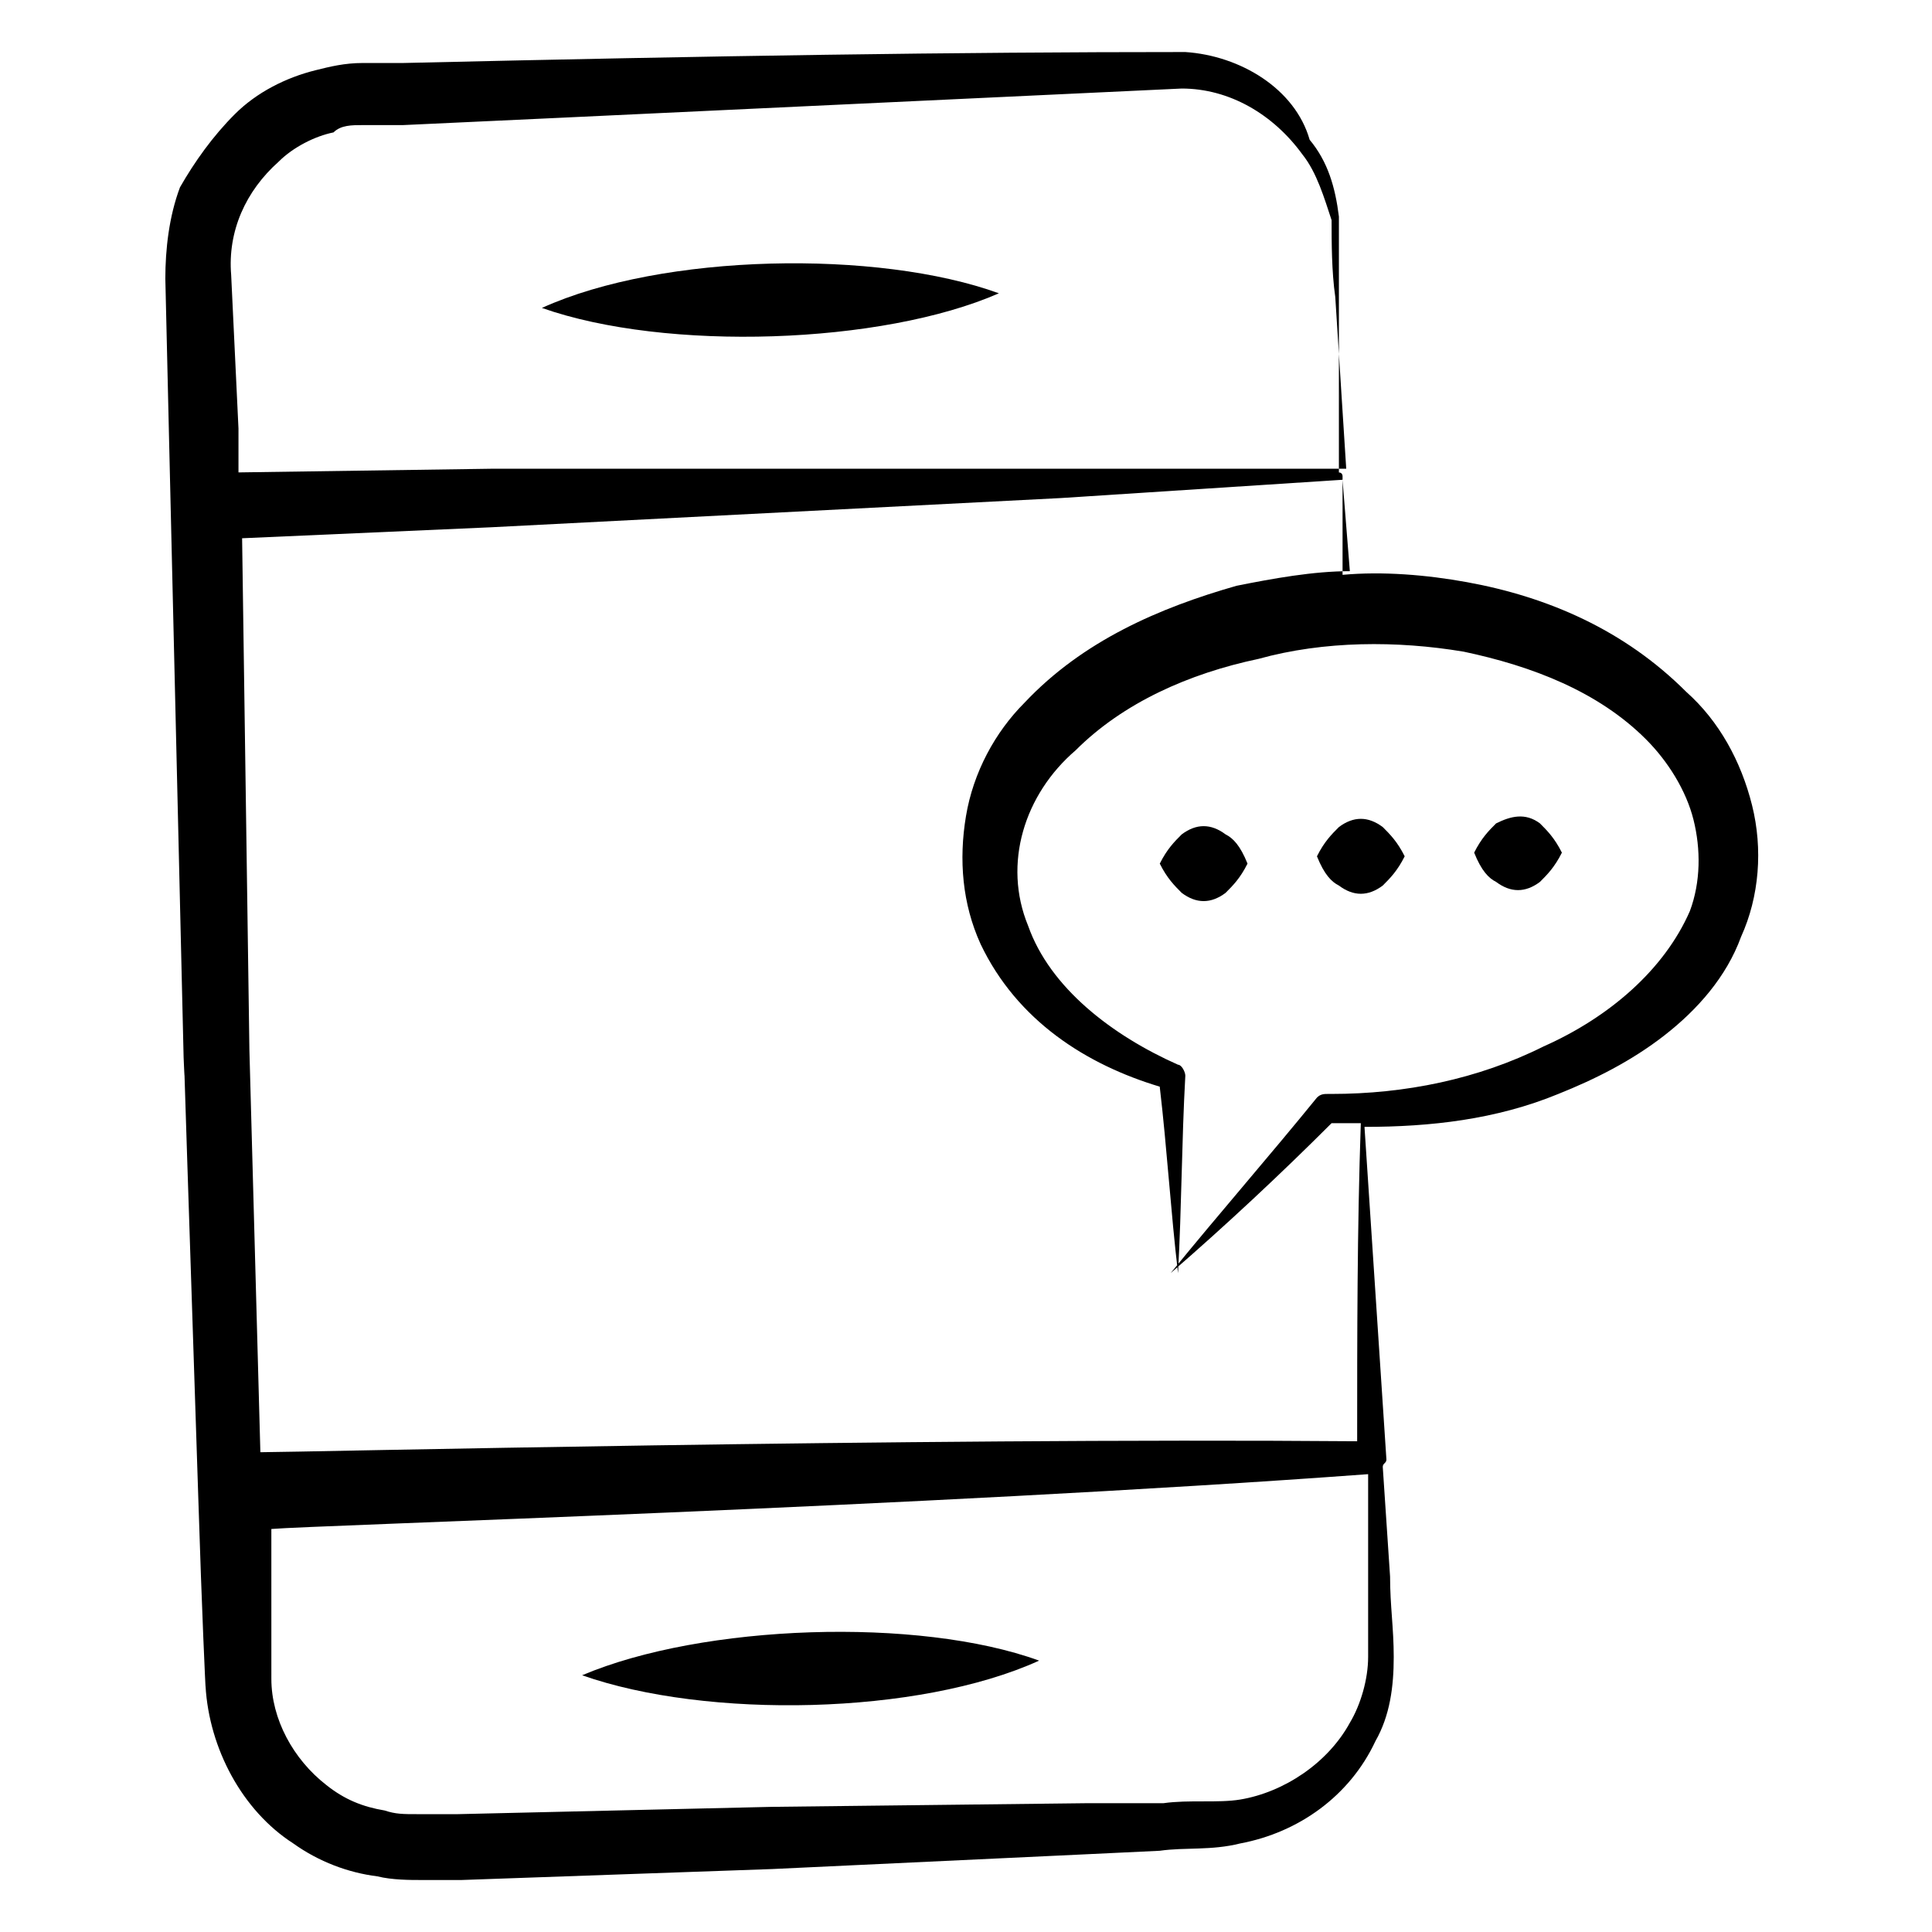
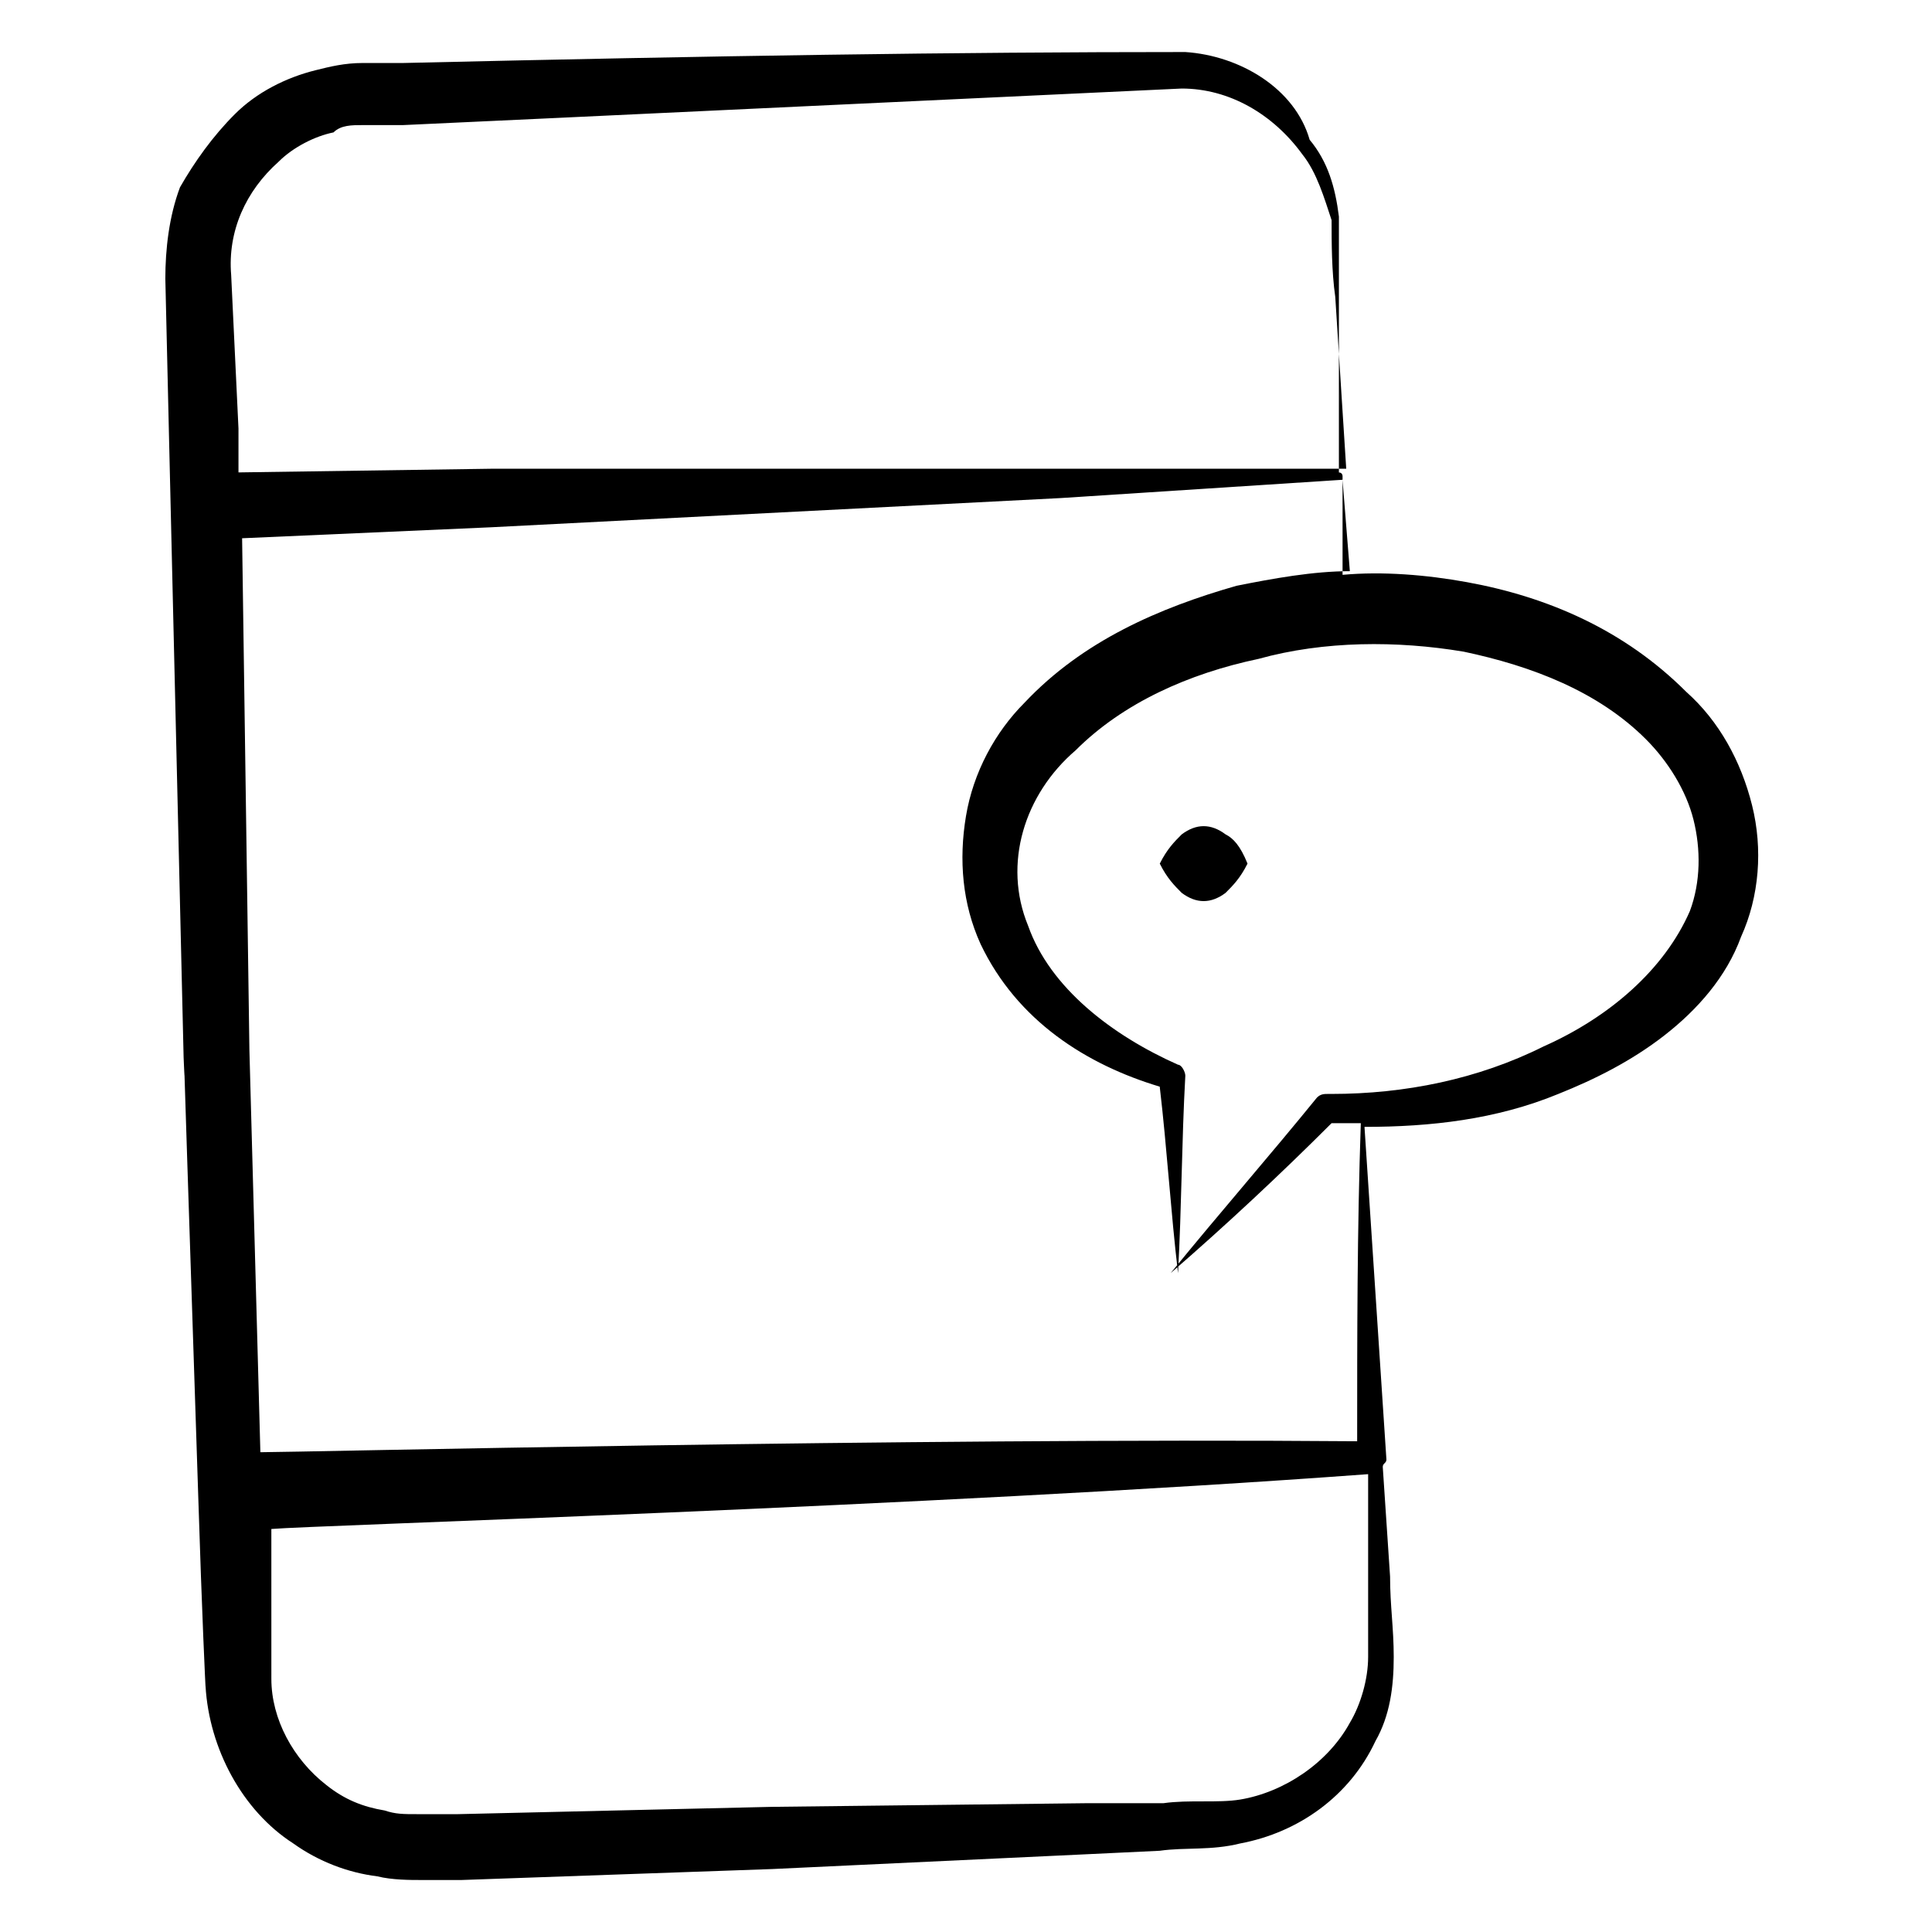
<svg xmlns="http://www.w3.org/2000/svg" fill="#000000" width="800px" height="800px" version="1.1" viewBox="144 144 512 512">
  <g>
    <path d="m192.66 424.22c0.969 24.223-1.938-60.066 3.875 116.27 0.969 31.004 1.938 51.352 1.938 50.383 0.969 16.469 9.688 32.941 23.254 41.66 6.781 4.844 14.531 7.75 22.285 8.719 3.875 0.969 8.719 0.969 11.625 0.969h10.656l82.352-2.906 82.352-3.875 20.348-0.969c6.781-0.969 13.562 0 21.316-1.938 15.5-2.906 29.066-12.594 35.848-27.129 3.875-6.781 4.844-14.531 4.844-22.285 0-7.75-0.969-13.562-0.969-21.316l-1.938-29.066c0-0.969 0.969-0.969 0.969-1.938-1.938-29.066-3.875-59.102-5.812-88.168 17.441 0 34.879-1.938 51.352-8.719 9.688-3.875 19.379-8.719 28.098-15.5s16.469-15.5 20.348-26.16c4.844-10.656 5.812-23.254 2.906-34.879s-8.719-22.285-17.441-30.035c-16.469-16.469-36.816-25.191-58.133-29.066-10.656-1.938-22.285-2.906-32.941-1.938v-26.16s0-0.969-0.969-0.969v-46.504-21.316c-0.969-7.75-2.906-14.531-7.75-20.348-3.875-13.559-18.406-22.281-32.941-23.25-61.039 0-124.02 0.969-207.34 2.906h-10.656c-4.844 0-8.719 0.969-12.598 1.938-7.75 1.938-15.5 5.816-21.312 11.629s-10.656 12.594-14.531 19.379c-2.91 7.75-3.879 16.469-3.879 24.219l0.969 41.66zm313.91 158.89c0 5.812-1.938 12.594-4.844 17.441-5.812 10.656-17.441 18.41-29.066 20.348-5.812 0.969-13.562 0-20.348 0.969h-20.348l-83.32 0.965-83.324 1.938h-10.656c-3.875 0-5.812 0-8.719-0.969-5.812-0.969-10.656-2.906-15.5-6.781-8.719-6.781-14.531-17.441-14.531-28.098l-0.004-39.723c10.656-0.969 172.46-5.812 290.66-14.531v28.098 20.344zm25.191-266.44c18.41 3.875 35.848 10.656 48.441 23.254 5.812 5.812 10.656 13.562 12.594 21.316 1.938 7.75 1.938 16.469-0.969 24.223-6.781 15.5-21.316 28.098-38.754 35.848-17.441 8.719-36.816 12.594-56.195 12.594h-0.969c-0.969 0-1.938 0-2.906 0.969-12.594 15.5-26.16 31.004-38.754 46.504 14.531-12.594 29.066-26.16 42.629-39.723h7.75c-0.969 28.098-0.969 56.195-0.969 84.293-119.17-0.969-280.97 2.906-290.66 2.906l-2.906-106.57-1.934-135.64 65.883-2.906 151.14-7.75 74.602-4.844 1.938 24.223c-9.688 0-20.348 1.938-30.035 3.875-20.348 5.812-40.691 14.531-56.195 31.004-7.75 7.75-13.562 18.41-15.5 30.035s-0.969 23.254 3.875 33.91c9.688 20.348 28.098 31.973 47.473 37.785 1.938 16.469 2.906 32.941 4.844 49.41 0.969-17.441 0.969-34.879 1.938-52.32 0-0.969-0.969-2.906-1.938-2.906-17.441-7.75-33.91-20.348-39.723-36.816-6.781-16.469-0.969-34.879 12.594-46.504 12.594-12.594 30.035-20.348 48.441-24.223 17.445-4.844 36.824-4.844 54.266-1.938zm-313.91-129.83c3.875-3.875 9.688-6.781 14.531-7.75 1.941-1.938 4.848-1.938 7.754-1.938h10.656l41.66-1.938 164.71-7.75c12.594 0 24.223 6.781 31.973 17.441 3.875 4.844 5.812 11.625 7.75 17.441 0.004 5.809 0.004 13.559 0.973 20.34 0.969 15.5 1.938 30.035 2.906 45.535h-150.17l-76.543 0.004-66.852 0.969v-11.625l-1.938-40.695c-0.969-11.625 3.875-22.285 12.594-30.035z" />
-     <path d="m408.72 221.73c-31.973-11.625-89.137-10.656-121.11 3.875 32.941 11.629 90.105 9.691 121.11-3.875z" />
-     <path d="m298.27 587.96c32.941 11.625 89.137 10.656 121.11-3.875-31.977-11.625-89.137-9.688-121.11 3.875z" />
+     <path d="m408.72 221.73z" />
    <path d="m468.79 365.12c-3.875-2.906-7.75-2.906-11.625 0-1.938 1.938-3.875 3.875-5.812 7.75 1.938 3.875 3.875 5.812 5.812 7.75 3.875 2.906 7.75 2.906 11.625 0 1.938-1.938 3.875-3.875 5.812-7.75-1.938-4.844-3.875-6.781-5.812-7.75z" />
-     <path d="m498.82 378.68c3.875 2.906 7.75 2.906 11.625 0 1.938-1.938 3.875-3.875 5.812-7.75-1.938-3.875-3.875-5.812-5.812-7.75-3.875-2.906-7.75-2.906-11.625 0-1.938 1.938-3.875 3.875-5.812 7.75 1.934 4.844 3.875 6.781 5.812 7.75z" />
-     <path d="m540.48 377.71c3.875 2.906 7.75 2.906 11.625 0 1.938-1.938 3.875-3.875 5.812-7.75-1.938-3.875-3.875-5.812-5.812-7.75-3.875-2.906-7.75-1.938-11.625 0-1.938 1.938-3.875 3.875-5.812 7.75 1.938 4.844 3.875 6.781 5.812 7.75z" />
  </g>
</svg>